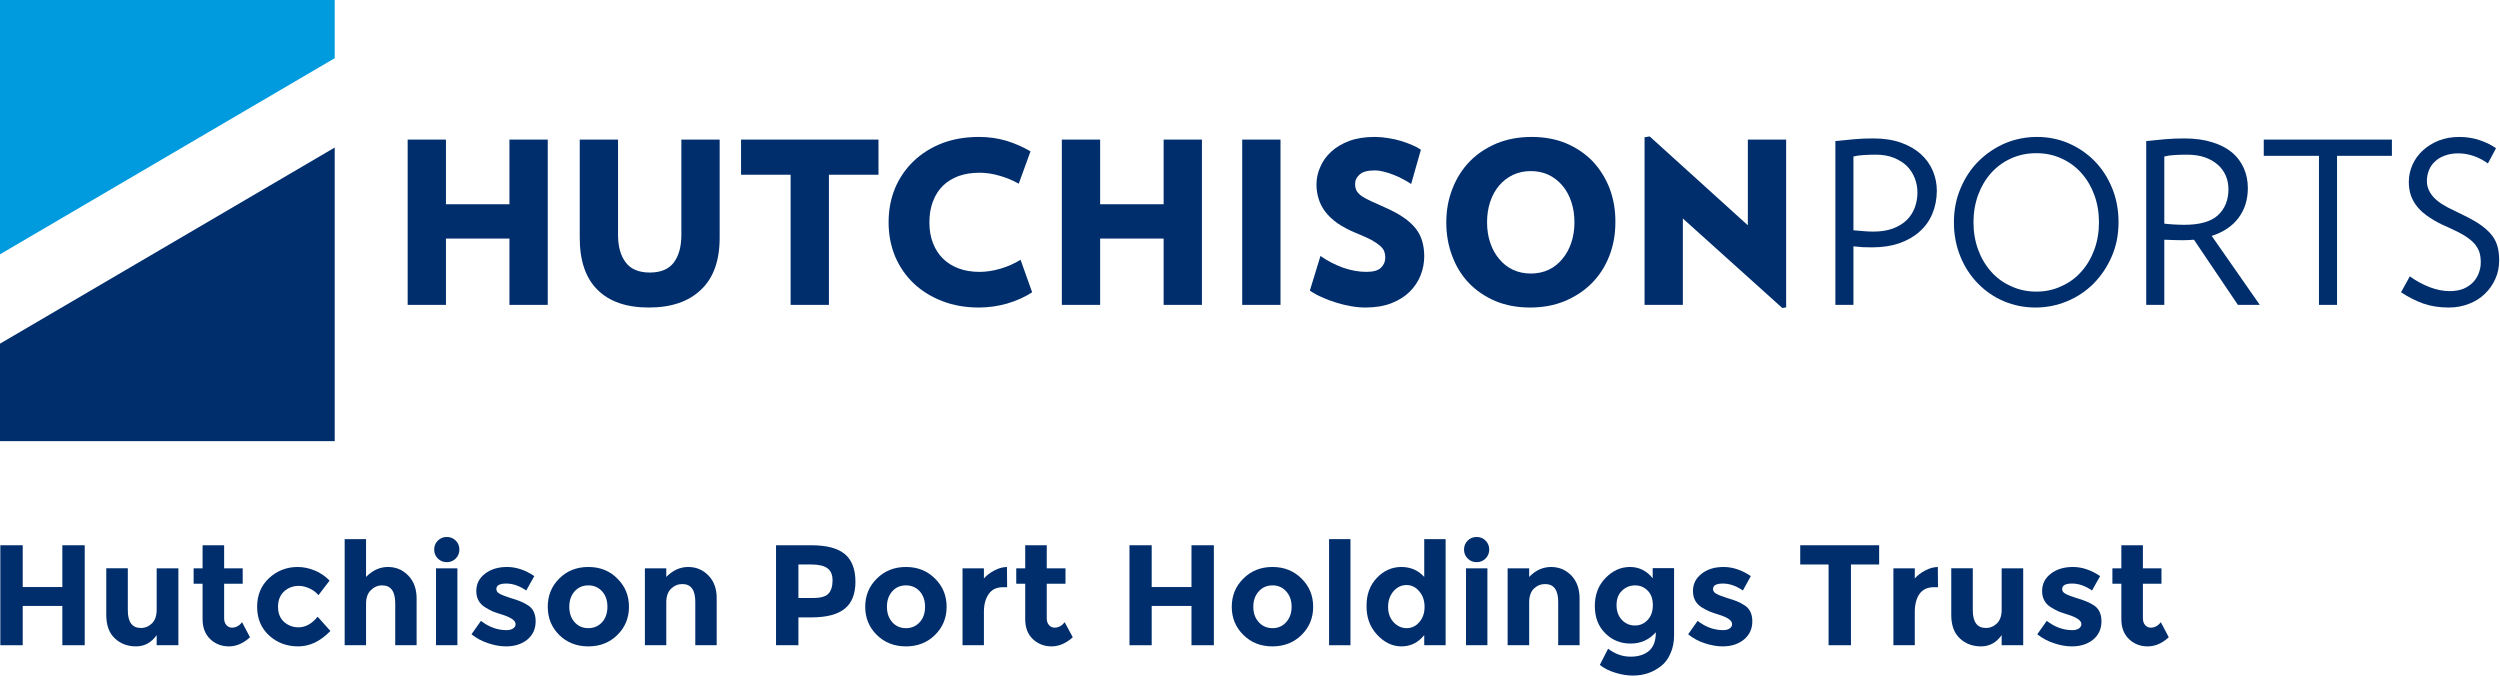
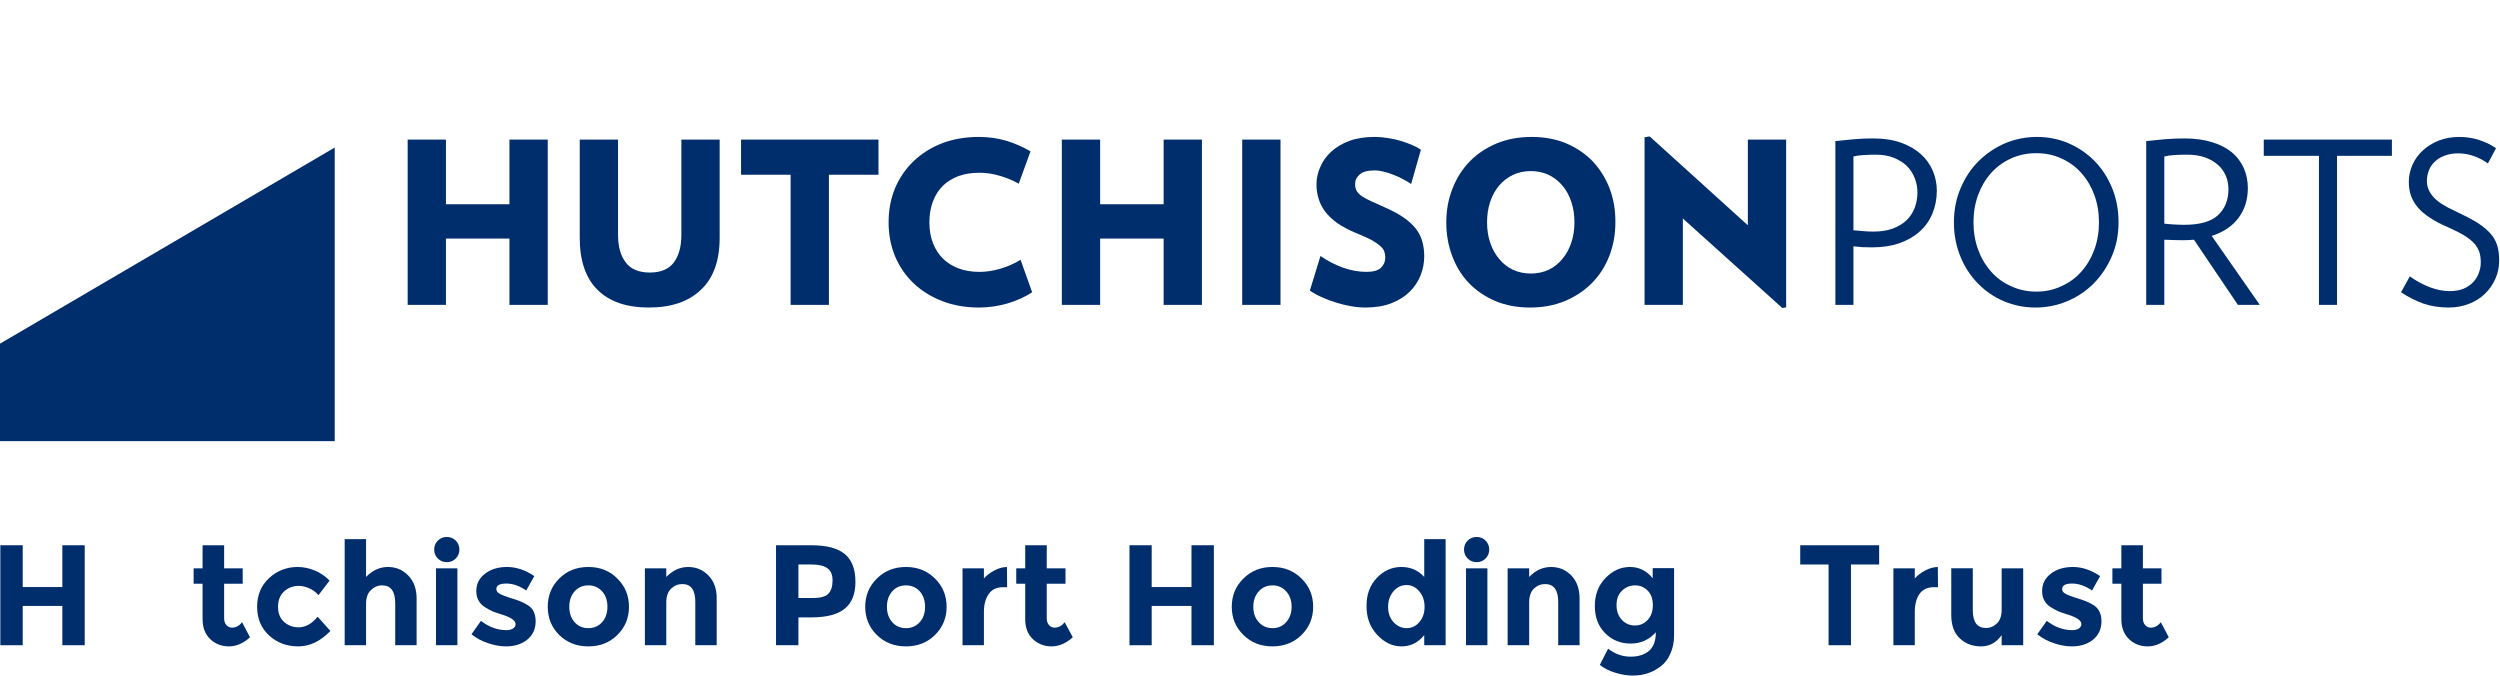
<svg xmlns="http://www.w3.org/2000/svg" version="1.2" viewBox="0 0 1508 408" width="1508" height="408">
  <title>logo_hpht-svg</title>
  <style>
		.s0 { fill: #002e6d } 
		.s1 { fill: #009bde } 
	</style>
  <g id="Layer">
    <g id="Layer">
      <path id="Layer" class="s0" d="m307.3 183.9v-40h-38.3v40h-23.1v-99.7h23.1v39h38.3v-39h23.1v99.7z" />
      <path id="Layer" class="s0" d="m434.1 143.4q0 20.8-11.3 31.4-11.2 10.7-31.4 10.7-20.2 0-30.9-10.6-10.8-10.6-10.8-31.5v-59.2h23.1v57.5q0 10.6 4.7 16.7 4.6 6 14.5 6 9.8 0 14.4-6 4.6-6.1 4.6-16.7v-57.5h23.1c0 0 0 59.2 0 59.2z" />
      <path id="Layer" class="s0" d="m500 105.4v78.5h-23.1v-78.5h-29.9v-21.2h82.9v21.2z" />
      <path id="Layer" class="s0" d="m622.6 176.3q-6.6 4.3-15.1 6.8-8.5 2.4-17 2.4-12.2 0-22.2-3.9-10-3.9-17.2-10.7-7.2-6.9-11.2-16.3-3.9-9.5-3.9-20.5 0-11.1 3.9-20.6 4-9.4 11.2-16.3 7.2-6.9 17.2-10.8 10-3.8 22.2-3.8 8.7 0 16.5 2.3 7.8 2.4 14.6 6.4l-7.1 19.5q-5.5-3.1-11.6-4.8-6-1.8-12.1-1.8-7 0-12.6 2-5.6 2.1-9.5 5.9-3.9 3.9-6 9.5-2.1 5.6-2.1 12.5 0 6.9 2.1 12.4 2.1 5.5 6 9.4 3.9 3.9 9.5 6 5.6 2.1 12.6 2.1 6.1 0 12.6-1.9 6.5-1.9 12.2-5.4z" />
      <path id="Layer" class="s0" d="m701.9 183.9v-40h-38.3v40h-23.1v-99.7h23.1v39h38.3v-39h23.1v99.7z" />
      <path id="Layer" class="s0" d="m749.3 84.2h23.1v99.7h-23.1z" />
      <path id="Layer" class="s0" d="m859.1 154.5q0 6-2.2 11.6-2.2 5.5-6.6 9.9-4.4 4.3-11 6.9-6.7 2.6-15.7 2.6-4.2 0-8.7-0.8-4.6-0.8-9-2.2-4.4-1.3-8.5-3.2-4.1-1.8-7.3-4l6.4-20.9q6.1 4.3 13.4 7 7.4 2.6 14.4 2.6 6.1 0 8.7-2.5 2.6-2.5 2.6-6.2 0-1.9-0.6-3.6-0.6-1.7-2.6-3.5-2-1.7-5.4-3.6-3.5-1.8-9.2-4.1-6.5-2.7-11.1-5.9-4.5-3.2-7.3-6.9-2.8-3.7-4-7.8-1.3-4.1-1.3-8.6 0-5.5 2.3-10.6 2.2-5.2 6.6-9.2 4.3-4 10.9-6.5 6.6-2.4 15.3-2.4 4.1 0 8.1 0.7 4 0.6 7.7 1.7 3.6 1.1 6.8 2.5 3.1 1.3 5.3 2.8l-5.9 20.7q-2.2-1.5-4.9-2.9-2.7-1.5-5.6-2.6-2.9-1.2-5.9-1.9-2.9-0.8-5.6-0.8-6.4 0-9.1 2.5-2.7 2.4-2.7 5.6 0 2.4 0.9 4.2 1 1.7 3.1 3.2 2.2 1.5 5.5 3 3.4 1.5 8 3.6 6.9 3 11.6 6.2 4.7 3.2 7.5 6.8 2.8 3.6 3.9 7.7 1.2 4.1 1.2 8.9z" />
      <path id="Layer" fill-rule="evenodd" class="s0" d="m974.4 134.1q0 11-3.7 20.4-3.7 9.4-10.5 16.3-6.8 6.8-16.3 10.8-9.4 3.9-20.9 3.9-11.6 0-21-3.9-9.3-4-15.9-10.8-6.6-6.9-10.1-16.3-3.6-9.4-3.6-20.4 0-11 3.8-20.5 3.7-9.4 10.4-16.3 6.7-6.8 16.2-10.8 9.5-3.9 21.1-3.9 11.6 0 20.9 3.9 9.3 4 15.9 10.8 6.5 6.9 10.2 16.3 3.6 9.5 3.5 20.5zm-24.7 0q0-6.8-1.9-12.4-1.9-5.7-5.4-9.8-3.4-4-8.2-6.4-4.9-2.3-10.8-2.3-5.9 0-10.8 2.3-4.9 2.4-8.3 6.4-3.5 4.1-5.4 9.8-1.9 5.6-1.9 12.4 0 6.7 1.9 12.3 1.9 5.7 5.4 9.8 3.4 4.2 8.3 6.5 4.9 2.3 10.8 2.3 5.9 0 10.8-2.3 4.8-2.3 8.2-6.5 3.5-4.1 5.4-9.8 1.9-5.6 1.9-12.3z" />
      <path id="Layer" class="s0" d="m1075.1 185.8l-60-54v52.1h-23.1v-101.1l3.1-0.5 59.2 53.6v-51.7h23.1v101.2z" />
      <path id="Layer" fill-rule="evenodd" class="s0" d="m1168.3 115.2q-0.1 7.5-2.7 13.7-2.6 6.3-7.7 10.8-5 4.5-12.2 7-7.2 2.5-16.4 2.5-2.6 0-5.7-0.1-3-0.2-5.6-0.5v35.3h-10.9v-98.8q5.6-0.6 11.1-1.1 5.6-0.5 11.7-0.5 9.7 0 16.9 2.6 7.2 2.6 11.9 6.9 4.8 4.4 7.2 10.1 2.4 5.7 2.4 12.1zm-11.7 0.8q0-4.3-1.6-8.5-1.6-4.1-4.7-7.3-3.2-3.1-7.9-5-4.7-1.9-10.8-1.9-3.6 0-7.2 0.2-3.7 0.2-6.4 0.9v44.5q2.6 0.2 5.8 0.5 3.3 0.3 6.1 0.3 7 0 12-1.9 5-1.9 8.3-5.1 3.2-3.2 4.8-7.5 1.6-4.3 1.6-9.2z" />
      <path id="Layer" fill-rule="evenodd" class="s0" d="m1277.9 134.1q0 11.2-4.1 20.6-4.1 9.4-10.9 16.3-6.9 6.9-16 10.7-9.1 3.8-19.1 3.8-10.1 0-19.1-3.8-8.9-3.8-15.6-10.7-6.8-6.9-10.6-16.3-3.9-9.5-3.9-20.6 0-11.3 4.1-20.7 4-9.5 10.9-16.3 6.9-6.8 15.9-10.7 9.2-3.8 19.2-3.8 10.1 0 19 3.8 9 3.9 15.7 10.7 6.7 6.8 10.6 16.3 3.9 9.4 3.9 20.7zm-11.8 0q0-8.8-2.8-16.5-2.8-7.6-7.8-13.2-5.1-5.7-12-8.8-6.9-3.2-15.2-3.2-8.3 0-15.3 3.2-7 3.2-12 8.8-5 5.6-7.8 13.2-2.8 7.7-2.8 16.5 0 8.8 2.8 16.5 2.8 7.6 7.8 13.2 5 5.7 12 8.8 7 3.3 15.3 3.3 8.3 0 15.2-3.3 7-3.1 12-8.8 5-5.6 7.8-13.2 2.8-7.7 2.8-16.5z" />
      <path id="Layer" fill-rule="evenodd" class="s0" d="m1349.9 183.9l-26.5-39.3q-1.6 0.1-3.2 0.2-1.7 0-3.4 0.1-2.5 0-5.7-0.1-3.2-0.1-5.6-0.2v39.3h-10.9v-98.8q5.6-0.6 11.1-1.1 5.6-0.5 11.9-0.5 9.6 0 16.8 2.3 7.2 2.2 12 6.2 4.7 4 7.1 9.5 2.4 5.5 2.4 11.9 0 10.5-5.6 18-5.6 7.5-16.2 10.9l29 41.6c0 0-13.2 0-13.2 0zm-5.7-69.8q0-4.3-1.6-8.1-1.7-3.9-4.8-6.6-3.1-2.8-7.8-4.5-4.7-1.6-10.8-1.6-3.5 0-7.3 0.2-3.7 0.2-6.4 0.9v40.5q2.4 0.3 5.8 0.5 3.4 0.2 6.3 0.2 14 0 20.3-5.8 6.3-5.9 6.3-15.7z" />
      <path id="Layer" class="s0" d="m1409.7 94v89.9h-10.9v-89.9h-33.3v-9.8h77.3v9.8z" />
      <path id="Layer" class="s0" d="m1507.5 157q0 6.1-2.3 11.2-2.3 5.2-6.4 9.1c-2.7 2.6-5.9 4.6-9.6 6q-5.6 2.2-12.1 2.2-8.6 0-15.4-2.4-6.9-2.5-13.4-6.8l5.3-9.6q5.7 4.1 11.9 6.5 6.3 2.4 12.1 2.4 4.8 0 8.3-1.4 3.5-1.5 5.8-3.9 2.4-2.5 3.5-5.6 1.2-3.1 1.2-6.5 0-3.3-0.8-6-0.9-2.7-3-5.2-2.1-2.4-5.9-4.8-3.9-2.4-10-5.1-6.6-2.8-11-5.8-4.5-2.9-7.3-6.2-2.8-3.4-4.1-7.1-1.3-3.7-1.3-8.2 0-5.5 2.2-10.4 2.2-4.9 6.2-8.6 4-3.7 9.6-6 5.7-2.2 12.5-2.2 6.3 0 12.1 1.9 5.7 1.9 10 4.9l-4.9 9.2q-3.6-2.7-8.3-4.4-4.7-1.7-9.6-1.7-4.6 0-8.2 1.4-3.6 1.3-5.9 3.6-2.4 2.2-3.6 5.3-1.2 3-1.2 6.4 0 5.2 3.9 9.6 3.8 4.3 13.1 8.5 7.7 3.6 12.9 6.7 5.1 3.2 8.2 6.6 3.1 3.4 4.3 7.4 1.2 3.9 1.2 9z" />
      <path id="Layer" class="s0" d="m201.9 266.1h-201.9v-58.8l201.9-118.3z" />
-       <path id="Layer" class="s1" d="m201.9 35.1l-201.9 118.3v-153.4h201.9z" />
      <g id="Layer">
        <path id="Layer" class="s0" d="m37.6 328.9h13.5v60.3h-13.5v-23.7h-23.9v23.7h-13.5v-60.3h13.5v25.2h23.9z" />
-         <path id="Layer" class="s0" d="m94.5 367.8v-25h13.1v46.4h-13.1v-6.1q-4.8 6.8-12.4 6.8-7.7 0-12.8-4.8-5.2-4.8-5.2-14.2v-28.1h13v25.3q0 10.7 7.9 10.7 3.8 0 6.7-2.8 2.8-2.8 2.8-8.2z" />
        <path id="Layer" class="s0" d="m135.2 352.1v20.8q0 2.7 1.4 4.2 1.4 1.5 3.3 1.5 3.6 0 6.1-3.3l4.8 9.1q-6 5.5-12.7 5.5-6.7 0-11.3-4.4-4.6-4.4-4.6-12v-21.4h-5.4v-9.3h5.4v-13.9h13v13.9h11.2v9.3c0 0-11.2 0-11.2 0z" />
        <path id="Layer" class="s0" d="m180 378.4q6.4 0 11.6-6.4l7.7 8.6q-9 9.3-19.4 9.3-10.4 0-17.6-6.6-7.2-6.6-7.2-17.3 0-10.6 7.2-17.3 7.3-6.7 17.3-6.7 5 0 10.2 2.1 5.1 2.1 9 6.1l-6.7 8.8q-2.3-2.7-5.5-4.1-3.3-1.5-6.4-1.5-5.1 0-8.8 3.3-3.7 3.4-3.7 9.3 0 5.9 3.7 9.2 3.7 3.2 8.6 3.2z" />
        <path id="Layer" class="s0" d="m220.8 364.2v25h-12.9v-64h12.9v22.8q5.9-6 13.2-6 7.3 0 12.3 5.2 5 5.2 5 13.8v28.2h-12.9v-25.3q0-10.8-7.9-10.8-3.9 0-6.8 2.9-2.9 2.8-2.9 8.2z" />
        <path id="Layer" class="s0" d="m264.1 336.9q-2.2-2.2-2.2-5.4 0-3.2 2.2-5.4 2.2-2.2 5.4-2.2 3.2 0 5.4 2.2 2.2 2.2 2.2 5.4 0 3.2-2.2 5.4-2.2 2.2-5.4 2.2-3.2 0-5.4-2.2zm-1.1 5.9h12.9v46.4h-12.9z" />
        <path id="Layer" class="s0" d="m323.1 374.8q0 6.8-5 11-5.1 4.1-12.8 4.1-5.2 0-10.8-1.9-5.6-1.8-10.1-5.4l5.7-8.1q7.2 5.6 15.4 5.6 2.5 0 4-1 1.5-1 1.5-2.6 0-1.7-2.1-3.1-2-1.4-5.8-2.6-3.9-1.2-5.9-2-2-0.9-4.6-2.5-5.3-3.3-5.3-9.8 0-6.4 5.2-10.4 5.2-4.1 13.4-4.1 8.2 0 16.4 5.5l-4.9 8.7q-6-4.2-12-4.2-6 0-6 3.3 0 1.8 1.9 2.8 1.9 1.1 6.3 2.5 4.4 1.3 6.2 2.1 1.9 0.7 4.5 2.3 4.8 2.9 4.8 9.8z" />
        <path id="Layer" fill-rule="evenodd" class="s0" d="m379.4 366q0 10.1-7 17-7 6.9-17.5 6.9-10.6 0-17.6-6.9-6.9-6.9-6.9-17 0-10.1 6.9-17 7-7 17.6-7 10.6 0 17.5 7 7 6.9 7 17zm-36 0q0 5.7 3.2 9.3 3.2 3.6 8.3 3.6 5 0 8.3-3.6 3.2-3.6 3.2-9.3 0-5.7-3.2-9.3-3.3-3.6-8.3-3.6-5.1 0-8.3 3.6-3.2 3.6-3.2 9.3z" />
        <path id="Layer" class="s0" d="m401.9 363.3v25.9h-12.9v-46.4h12.9v5.2q5.9-6 13.2-6 7.3 0 12.3 5.2 5 5.2 4.9 13.8v28.2h-12.9v-26.2q0-10.7-7.8-10.7-3.9 0-6.8 2.8-2.9 2.8-2.9 8.2z" />
        <path id="Layer" fill-rule="evenodd" class="s0" d="m509.7 334.3q6.3 5.4 6.3 16.6 0 11.1-6.5 16.3-6.5 5.2-19.9 5.2h-8v16.8h-13.5v-60.3h21.3q13.9 0 20.3 5.4zm-9.9 23.7q2.4-2.7 2.4-7.9 0-5.2-3.2-7.4-3.1-2.2-9.7-2.2h-7.7v20.2h9.1q6.7 0 9.1-2.7z" />
        <path id="Layer" fill-rule="evenodd" class="s0" d="m571 366q0 10.1-7 17-7 6.9-17.5 6.9-10.6 0-17.6-6.9-7-6.9-7-17 0-10.1 7-17 7-7 17.6-7 10.5 0 17.5 7 7 6.9 7 17zm-36 0q0 5.7 3.2 9.3 3.2 3.6 8.3 3.6 5 0 8.3-3.6 3.2-3.6 3.2-9.3 0-5.7-3.2-9.3-3.3-3.6-8.3-3.6-5.1 0-8.3 3.6-3.2 3.6-3.2 9.3z" />
        <path id="Layer" class="s0" d="m605 354.2q-5.8 0-8.6 4.1-2.9 4.1-2.9 10.8v20.1h-12.9v-46.4h12.9v6.1q2.5-2.8 6.3-4.8 3.7-2 7.6-2.1l0.1 12.2c0 0-2.5 0-2.5 0z" />
        <path id="Layer" class="s0" d="m631.4 352.1v20.8q0 2.7 1.4 4.2 1.4 1.5 3.3 1.5 3.6 0 6.1-3.3l4.9 9.1q-6.1 5.5-12.8 5.5-6.6 0-11.3-4.4-4.6-4.4-4.6-12v-21.4h-5.4v-9.3h5.4v-13.9h13v13.9h11.3v9.3c0 0-11.3 0-11.3 0z" />
        <path id="Layer" class="s0" d="m718.7 328.9h13.5v60.3h-13.5v-23.7h-24v23.7h-13.4v-60.3h13.4v25.2h24z" />
        <path id="Layer" fill-rule="evenodd" class="s0" d="m792.1 366q0 10.1-7 17-7 6.9-17.6 6.9-10.5 0-17.5-6.9-7-6.9-7-17 0-10.1 7-17 7-7 17.5-7 10.6 0 17.6 7 7 6.9 7 17zm-36.1 0q0 5.7 3.3 9.3 3.2 3.6 8.3 3.6 5 0 8.2-3.6 3.3-3.6 3.3-9.3 0-5.7-3.3-9.3-3.2-3.6-8.2-3.6-5.1 0-8.3 3.6-3.3 3.6-3.3 9.3z" />
-         <path id="Layer" class="s0" d="m801.7 325.2h12.9v64h-12.9z" />
        <path id="Layer" fill-rule="evenodd" class="s0" d="m845.4 389.9q-8.2 0-14.7-7-6.5-7-6.4-17.3-0.1-10.4 6.2-17 6.3-6.6 14.8-6.6 8.4 0 13.8 6v-22.8h12.9v64h-12.9v-6.1q-5.5 6.8-13.7 6.8zm-8.1-23.8q0 5.6 3.3 9.2 3.4 3.6 7.9 3.6 4.5 0 7.6-3.6 3.2-3.6 3.2-9.3 0-5.6-3.2-9.3-3.1-3.8-7.7-3.8-4.6 0-7.9 3.8-3.2 3.8-3.2 9.4z" />
        <path id="Layer" class="s0" d="m885.3 336.9q-2.2-2.2-2.2-5.4 0-3.2 2.2-5.4 2.2-2.2 5.4-2.2 3.2 0 5.4 2.2 2.2 2.2 2.2 5.4 0 3.2-2.2 5.4-2.2 2.2-5.4 2.2-3.2 0-5.4-2.2zm-1 5.9h12.9v46.4h-12.9z" />
        <path id="Layer" class="s0" d="m922.4 363.3v25.9h-13v-46.4h13v5.2q5.8-6 13.2-6 7.3 0 12.3 5.2 4.9 5.2 4.9 13.8v28.2h-12.9v-26.2q0-10.7-7.9-10.7-3.9 0-6.8 2.8-2.8 2.8-2.8 8.2z" />
        <path id="Layer" fill-rule="evenodd" class="s0" d="m998.8 381.4q-6.1 6.8-15.2 6.8-9.1 0-15.3-6.2-6.3-6.2-6.3-16.5 0-10.3 6.5-16.9 6.4-6.6 14.7-6.6 8.2 0 13.7 6.8v-6.1h12.9v40.5q0 6.2-2.2 11-2.1 4.9-5.7 7.6-7.2 5.7-16.9 5.7-5.2 0-10.6-1.7-5.4-1.6-9.4-4.7l5-9.8q6.3 4.8 13.5 4.8 7.1 0 11.2-3.5 4.1-3.6 4.1-11.2zm-1.8-16.4q0-5.6-3.1-8.7-3.1-3.2-7.6-3.2-4.6 0-7.9 3.2-3.3 3.1-3.3 8.7 0 5.5 3.2 8.9 3.2 3.4 7.9 3.4 4.6 0 7.7-3.4 3.1-3.3 3.1-8.9z" />
-         <path id="Layer" class="s0" d="m1057 374.8q0 6.8-5.1 11-5 4.1-12.8 4.1-5.1 0-10.8-1.9-5.6-1.8-10-5.4l5.7-8.1q7.2 5.6 15.4 5.6 2.5 0 3.9-1 1.5-1 1.5-2.6 0-1.7-2-3.1-2-1.4-5.9-2.6-3.8-1.2-5.8-2-2.1-0.9-4.7-2.5-5.2-3.3-5.2-9.8 0-6.4 5.2-10.4 5.1-4.1 13.3-4.1 8.2 0 16.4 5.5l-4.8 8.7q-6-4.2-12-4.2-6 0-6 3.3 0 1.8 1.9 2.8 1.9 1.1 6.3 2.5 4.3 1.3 6.2 2.1 1.9 0.7 4.4 2.3 4.9 2.9 4.9 9.8z" />
        <path id="Layer" class="s0" d="m1116.5 340.5v48.7h-13.5v-48.7h-17.1v-11.6h47.6v11.6z" />
        <path id="Layer" class="s0" d="m1166.5 354.2q-5.8 0-8.7 4.1-2.8 4.1-2.8 10.8v20.1h-12.9v-46.4h12.9v6.1q2.5-2.8 6.3-4.8 3.7-2 7.6-2.1l0.1 12.2c0 0-2.5 0-2.5 0z" />
        <path id="Layer" class="s0" d="m1207.4 367.8v-25h13v46.4h-13v-6.1q-4.8 6.8-12.4 6.8-7.7 0-12.8-4.8-5.2-4.8-5.2-14.2v-28.1h13v25.3q0 10.7 7.9 10.7 3.8 0 6.7-2.8 2.8-2.8 2.8-8.2z" />
        <path id="Layer" class="s0" d="m1267.6 374.8q0 6.8-5 11-5.1 4.1-12.8 4.1-5.2 0-10.8-1.9-5.6-1.8-10.1-5.4l5.7-8.1q7.2 5.6 15.4 5.6 2.5 0 4-1 1.4-1 1.5-2.6 0-1.7-2.1-3.1c-1.3-0.9-3.3-1.8-5.8-2.6q-3.9-1.2-5.9-2-2-0.9-4.6-2.5-5.3-3.3-5.3-9.8 0-6.4 5.2-10.4 5.2-4.1 13.4-4.1 8.2 0 16.4 5.5l-4.9 8.7q-6-4.2-12-4.2-6 0-6 3.3 0 1.8 1.9 2.8 1.9 1.1 6.3 2.5 4.4 1.3 6.2 2.1 1.9 0.7 4.5 2.3 4.8 2.9 4.8 9.8z" />
        <path id="Layer" class="s0" d="m1292.6 352.1v20.8q0 2.7 1.4 4.2 1.4 1.5 3.3 1.5 3.6 0 6.1-3.3l4.8 9.1q-6 5.5-12.7 5.5-6.7 0-11.3-4.4-4.6-4.4-4.6-12v-21.4h-5.4v-9.3h5.4v-13.9h13v13.9h11.2v9.3c0 0-11.2 0-11.2 0z" />
      </g>
    </g>
  </g>
</svg>